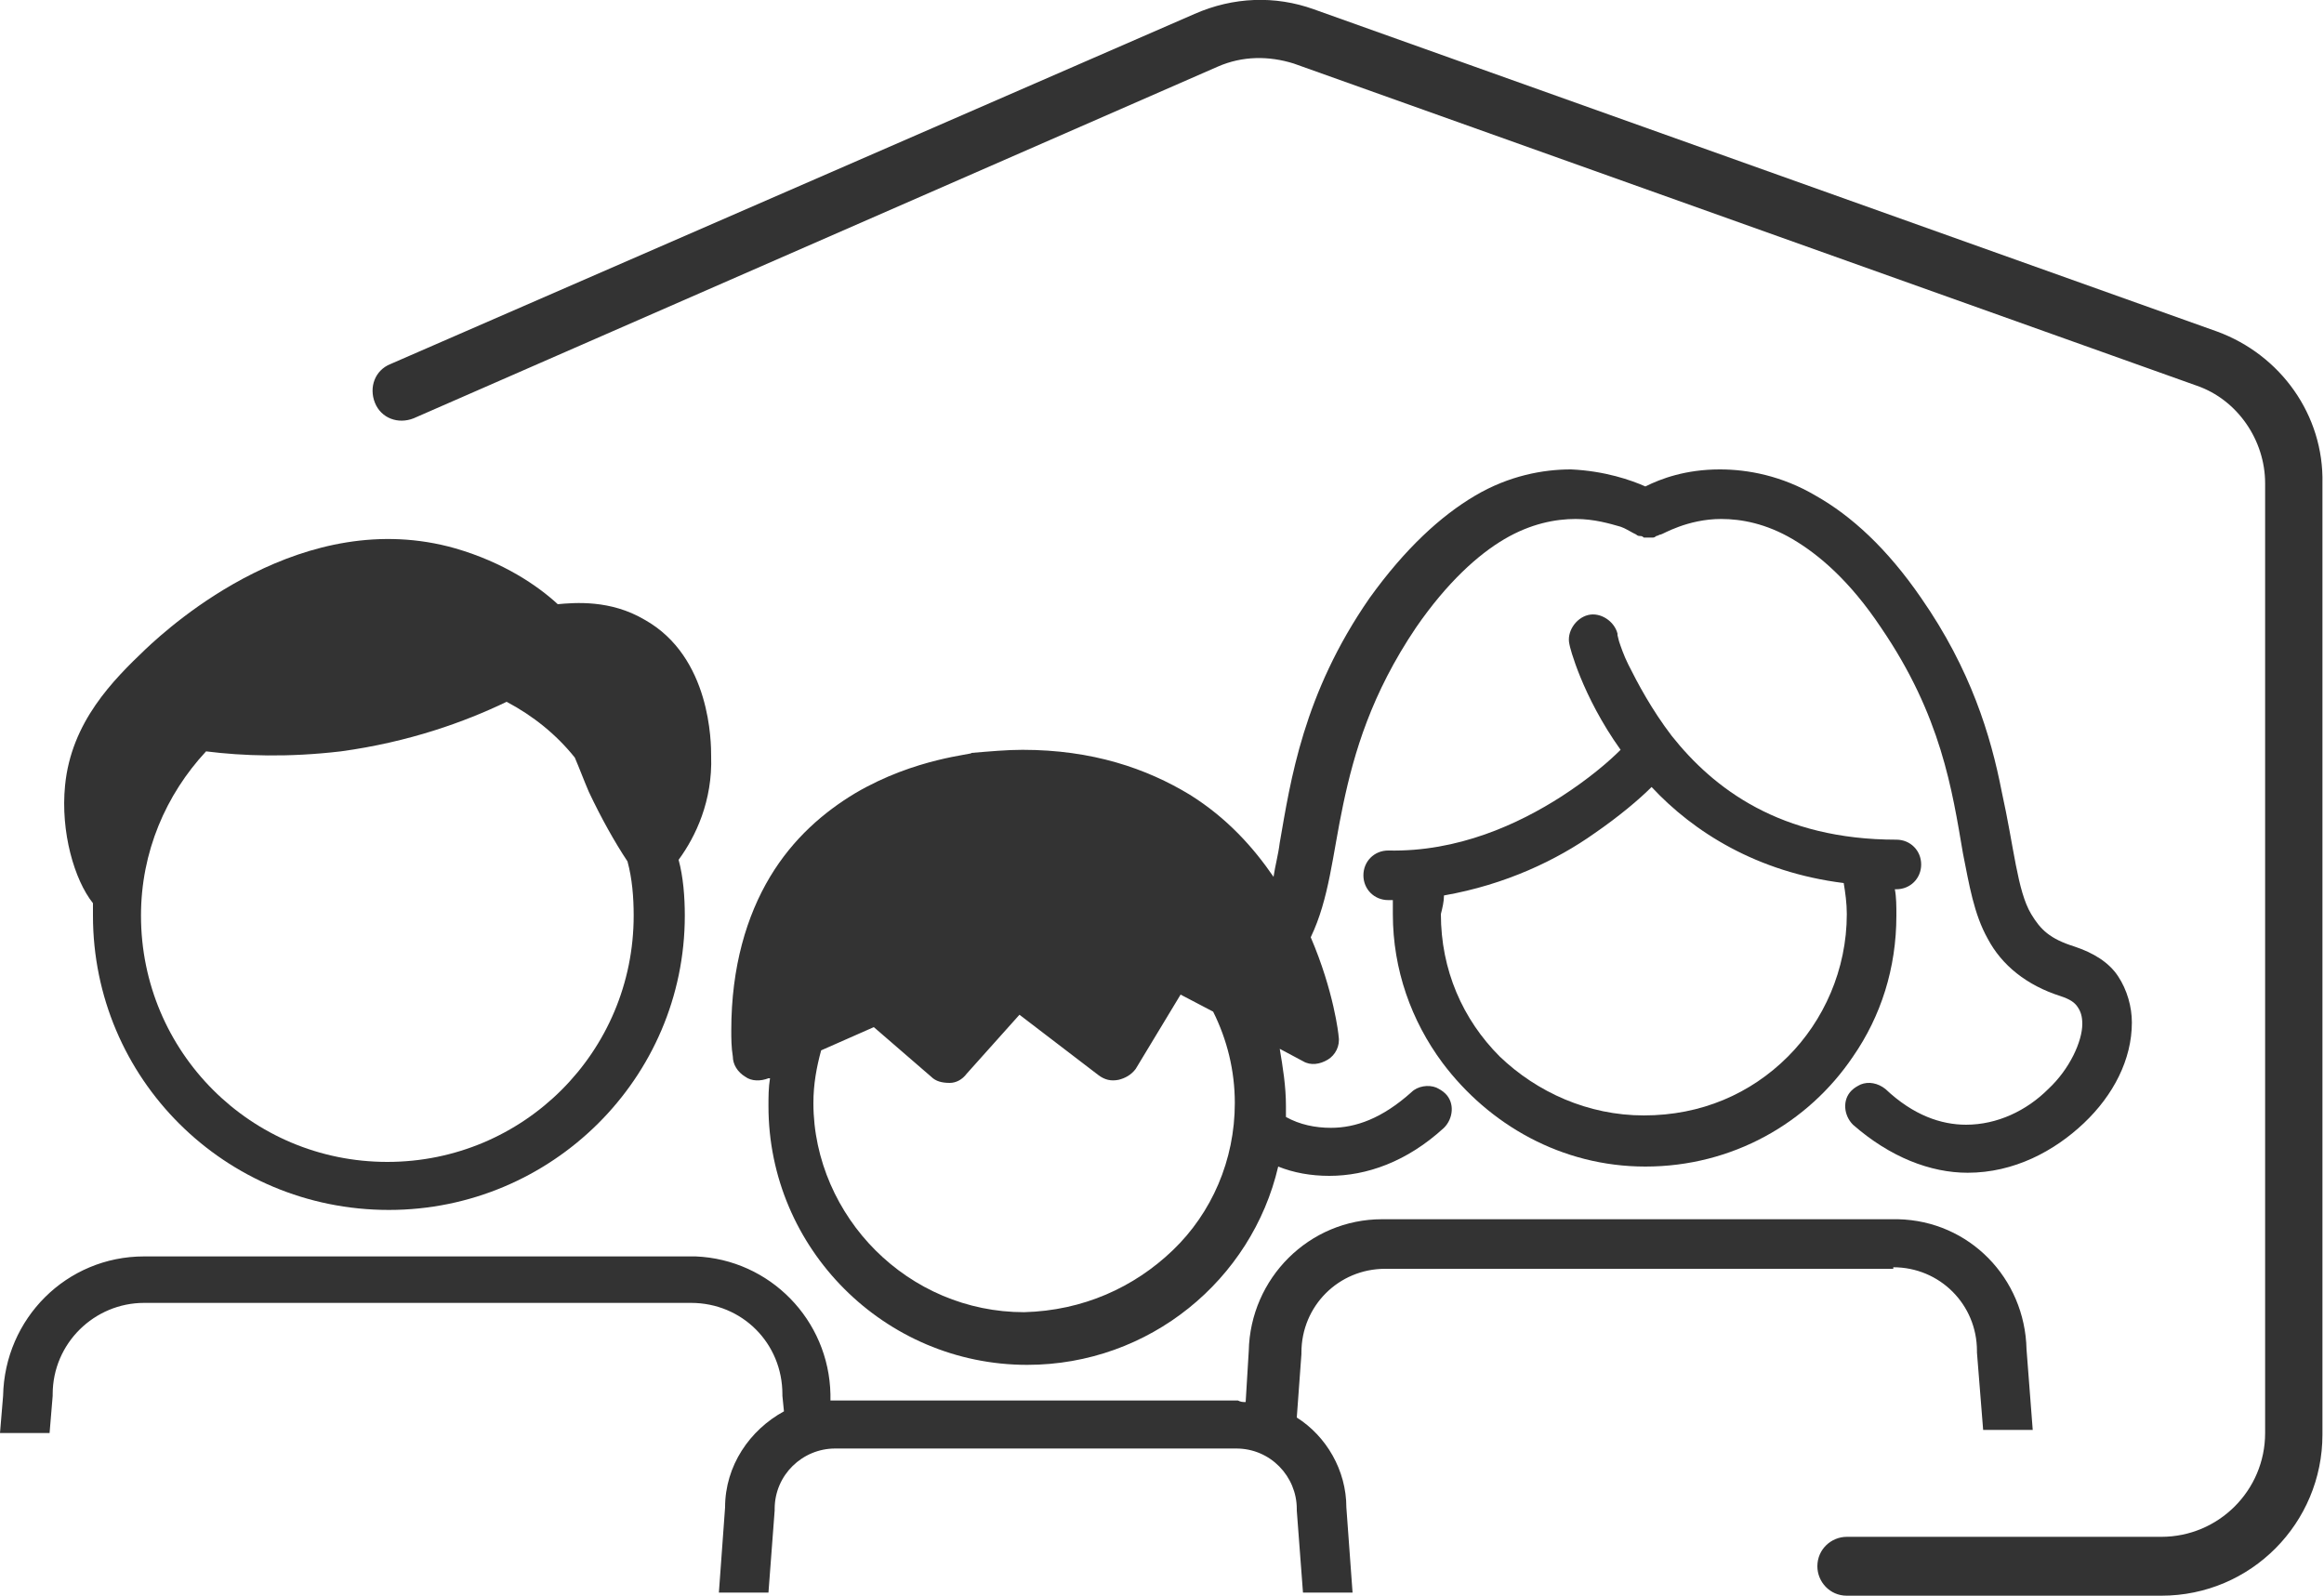
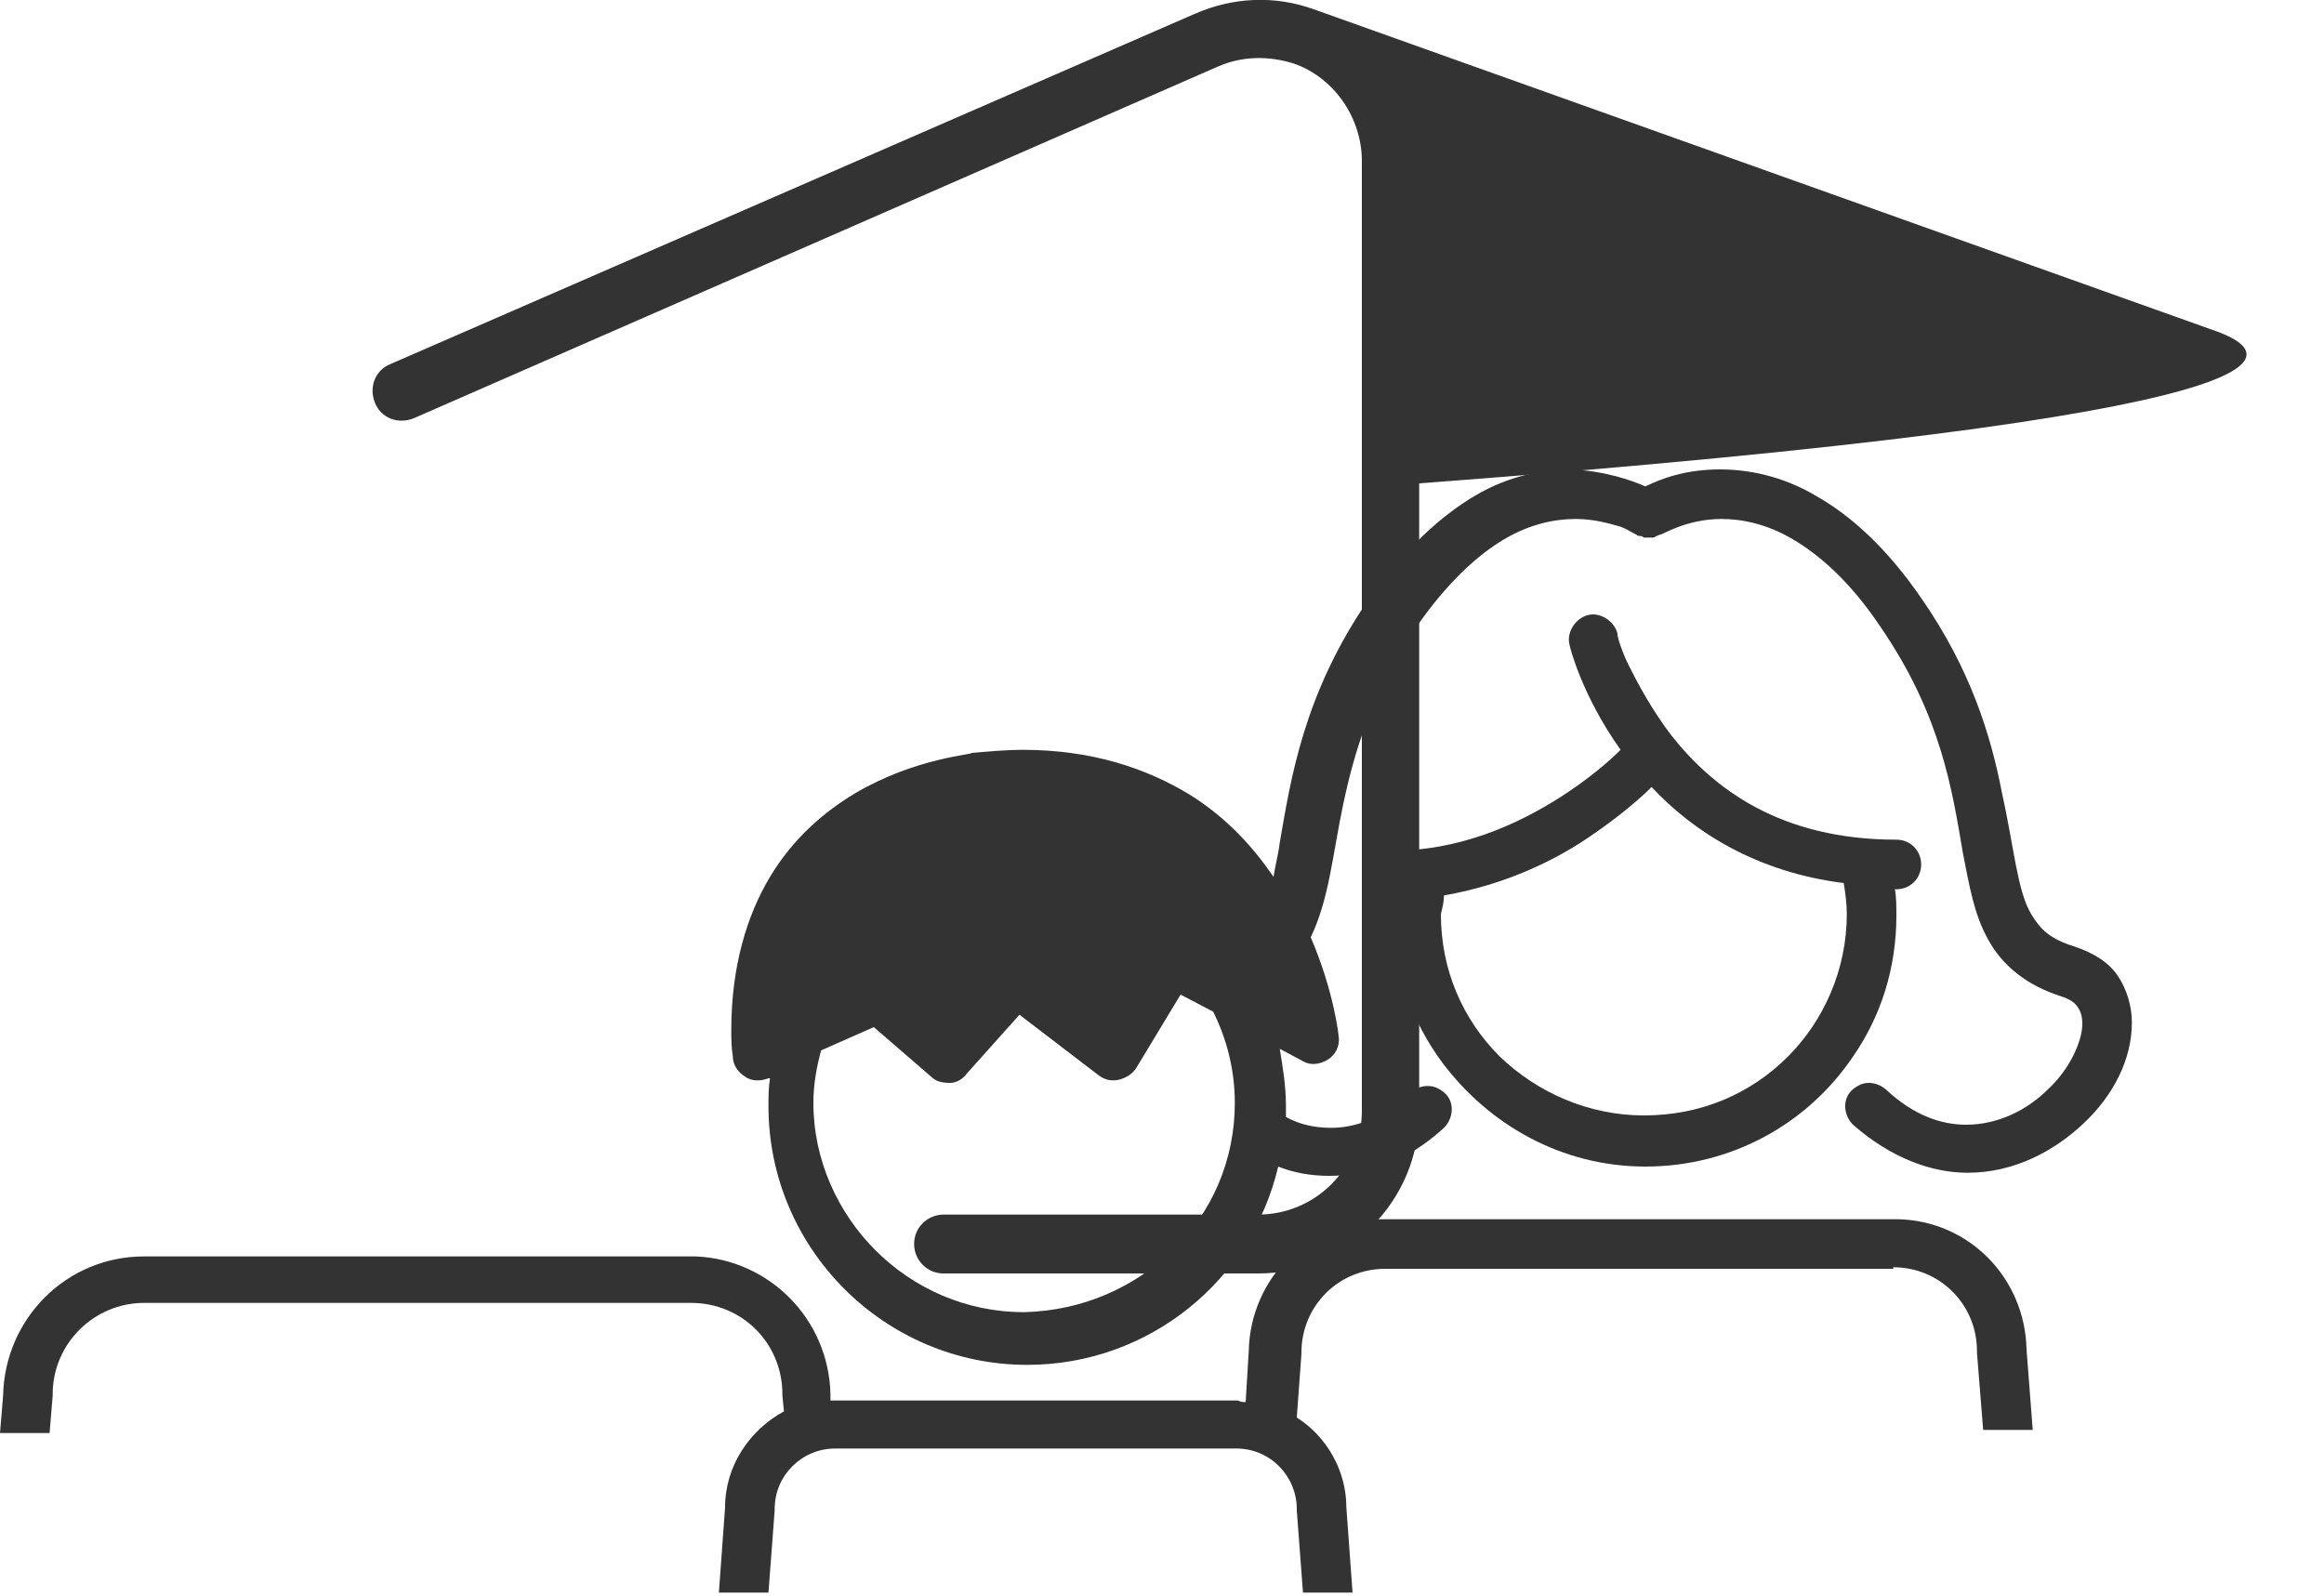
<svg xmlns="http://www.w3.org/2000/svg" version="1.2" baseProfile="tiny" id="レイヤー_1" x="0px" y="0px" viewBox="0 0 150 103" overflow="visible" xml:space="preserve">
  <g>
    <path fill="#333333" d="M55.2,51.2c-2,1.2-4,2.9-5.5,5.4c-1.5,2.5-2.5,5.8-2.5,9.9c0,0.5,0,1.1,0.1,1.7c0,0.5,0.3,1,0.8,1.3   c0.4,0.3,1,0.3,1.5,0.1l0.1,0c-0.1,0.6-0.1,1.2-0.1,1.8c0,9.2,7.5,16.7,16.7,16.7c7.9,0,14.5-5.5,16.2-12.8c1,0.4,2.1,0.6,3.3,0.6   c2.4,0,5-0.9,7.4-3.1c0.6-0.6,0.7-1.6,0.1-2.2c-0.2-0.2-0.4-0.3-0.6-0.4c-0.5-0.2-1.2-0.1-1.6,0.3c-1.9,1.7-3.6,2.3-5.2,2.3   c-1,0-2-0.2-2.9-0.7c0-0.2,0-0.4,0-0.7c0-1.3-0.2-2.5-0.4-3.7l1.5,0.8c0.5,0.3,1.1,0.2,1.6-0.1c0.5-0.3,0.8-0.9,0.7-1.5   c0-0.1-0.3-2.9-1.8-6.4c1.2-2.5,1.4-5.3,2.1-8.6c0.7-3.3,1.8-7.1,4.7-11.4c2-2.9,4-4.7,5.7-5.7c1.7-1,3.3-1.3,4.6-1.3   c1.2,0,2.2,0.3,2.9,0.5c0.3,0.1,0.6,0.3,0.8,0.4l0.2,0.1l0,0v0c0.1,0.1,0.2,0.1,0.3,0.1l0,0c0.1,0,0.2,0.1,0.2,0.1   c0.1,0,0.2,0,0.3,0c0.1,0,0.2,0,0.3,0c0.1,0,0.2-0.1,0.2-0.1c0.1,0,0.2-0.1,0.3-0.1c0.1,0,1.7-1,3.9-1c1.3,0,2.9,0.3,4.6,1.3   c1.7,1,3.7,2.7,5.7,5.7c3.9,5.7,4.6,10.5,5.3,14.6c0.4,2,0.7,3.9,1.6,5.5c0.9,1.7,2.5,3,4.7,3.7c0.6,0.2,0.9,0.4,1.1,0.7   c0.2,0.3,0.3,0.6,0.3,1.1c0,1.1-0.8,2.9-2.2,4.2c-1.4,1.4-3.3,2.3-5.3,2.3c-1.6,0-3.4-0.6-5.2-2.3c-0.5-0.4-1.1-0.5-1.6-0.3   c-0.2,0.1-0.4,0.2-0.6,0.4c-0.6,0.6-0.5,1.6,0.1,2.2c2.4,2.1,5,3.1,7.4,3.1c3,0,5.6-1.4,7.5-3.2c1.9-1.8,3.1-4.1,3.1-6.5   c0-1-0.3-2.1-0.9-3c-0.6-0.9-1.6-1.5-2.8-1.9c-1.6-0.5-2.2-1.1-2.8-2.1c-0.9-1.5-1.1-4.3-1.9-7.9c-0.7-3.6-2-7.9-5.2-12.5   c-2.2-3.2-4.5-5.3-6.8-6.6c-2.2-1.3-4.4-1.7-6.2-1.7c-2.2,0-3.8,0.6-4.8,1.1c-0.9-0.4-2.6-1-4.8-1.1c-1.8,0-4,0.4-6.2,1.7   c-2.2,1.3-4.5,3.4-6.8,6.6c-4.3,6.2-5.1,11.8-5.8,15.8c-0.1,0.8-0.3,1.5-0.4,2.2c-1.3-1.9-3-3.8-5.4-5.3c-2.8-1.7-6.3-2.9-10.8-2.9   c-1,0-2.1,0.1-3.3,0.2v0C62.9,48.7,59.1,48.9,55.2,51.2z M65.8,65.5l5.1,3.9c0.4,0.3,0.8,0.4,1.3,0.3c0.4-0.1,0.8-0.3,1.1-0.7   l2.9-4.8l2.1,1.1c0.9,1.8,1.4,3.8,1.4,5.9c0,3.7-1.5,7.1-4,9.5c-2.5,2.4-5.8,3.9-9.6,4c-3.7,0-7.1-1.5-9.6-4c-2.4-2.4-4-5.8-4-9.5   c0-1.2,0.2-2.3,0.5-3.4l3.4-1.5l3.7,3.2c0.3,0.3,0.7,0.4,1.2,0.4c0.4,0,0.8-0.2,1.1-0.6L65.8,65.5z" />
    <path fill="#333333" d="M93.1,68.6c3,4,7.7,6.7,13.1,6.7c5.6,0,10.5-2.8,13.4-7.1c1.8-2.6,2.8-5.7,2.8-9.1c0-0.6,0-1.2-0.1-1.7   c0,0,0.1,0,0.1,0c0.9,0,1.6-0.7,1.6-1.6c0-0.9-0.7-1.6-1.6-1.6c-7.5,0-11.8-3.3-14.5-6.7c-1.3-1.7-2.2-3.4-2.8-4.6   c-0.3-0.6-0.5-1.2-0.6-1.5l-0.1-0.4l0-0.1l0,0c-0.2-0.8-1.1-1.4-1.9-1.2c-0.8,0.2-1.4,1.1-1.2,1.9c0,0.1,0.8,3.3,3.3,6.8   c-0.8,0.8-2.1,1.9-3.8,3c-2.8,1.8-6.7,3.6-11.2,3.5c-0.9,0-1.6,0.7-1.6,1.6c0,0.9,0.7,1.6,1.6,1.6c0.1,0,0.2,0,0.3,0   c0,0.3,0,0.6,0,0.9C89.9,62.6,91.1,65.9,93.1,68.6z M93.2,57.8c4-0.7,7.3-2.3,9.7-4c1.6-1.1,2.9-2.2,3.7-3   c2.7,2.9,6.8,5.5,12.4,6.2c0.1,0.6,0.2,1.3,0.2,2c0,3.6-1.5,6.9-3.8,9.2c-2.4,2.4-5.6,3.8-9.3,3.8c-3.6,0-6.9-1.5-9.3-3.8   c-2.4-2.4-3.8-5.6-3.8-9.2C93.1,58.6,93.2,58.2,93.2,57.8z" />
    <path fill="#333333" d="M122.2,81.8c3,0,5.4,2.4,5.4,5.4l0,0.1l0.4,5h3.2l-0.4-5.2h0c-0.1-4.6-3.7-8.3-8.3-8.4c-0.1,0-0.1,0-0.2,0   h-0.2h-3h-1.9H94.1h-1.9h-3c-4.7,0-8.5,3.8-8.6,8.5h0l-0.2,3.3c-0.2,0-0.3,0-0.5-0.1c0,0-0.1,0-0.1,0h-0.1h-2.3h-1.5H57.6h-1.5   h-2.3c-0.1,0-0.1,0-0.2,0l0-0.4h0c-0.1-4.8-3.9-8.7-8.7-8.9c-0.1,0-0.1,0-0.2,0h-0.2h-3.2h-2H14.4h-2H9.3c-5,0-9,4-9.1,9h0L0,92.5   h3.2l0.2-2.4l0-0.1c0-3.3,2.7-5.9,5.9-5.9h3.2h2h24.9h2h3.2c3.3,0,5.9,2.6,5.9,5.9l0,0.1l0.1,1c-2.2,1.2-3.8,3.5-3.8,6.2h0   l-0.4,5.5h3.2l0.4-5.3l0-0.1c0-2.2,1.8-3.9,3.9-3.9h2.3h1.5h18.3h1.5h2.3c2.2,0,3.9,1.8,3.9,3.9l0,0.1l0.4,5.3h3.2l-0.4-5.5h0   c0-2.4-1.3-4.6-3.2-5.8l0.3-4.1l0-0.1c0-3,2.4-5.4,5.4-5.4h3h1.9h23.2h1.9H122.2z" />
-     <path fill="#333333" d="M6,59.1c0,10.5,8.5,19,19.1,19c10.5,0,19.1-8.5,19.1-19c0-1.2-0.1-2.5-0.4-3.6c1.1-1.5,2.2-3.8,2.1-6.7   c0-0.8,0-6.4-4.3-8.8c-2.2-1.3-4.5-1.1-5.6-1c-1.3-1.2-3.5-2.7-6.6-3.6c-9.8-2.8-18.3,4.9-20,6.5c-2.1,2-4.8,4.7-5.2,8.8   c-0.3,3,0.6,6.1,1.8,7.6C6,58.6,6,58.9,6,59.1z M13.3,48.5c2.4,0.3,5.3,0.4,8.7,0c4.4-0.6,8-1.9,10.7-3.2c1.7,0.9,3.2,2.1,4.4,3.6   c0.3,0.7,0.6,1.5,0.9,2.2c0.8,1.7,1.7,3.3,2.5,4.5c0.3,1.1,0.4,2.3,0.4,3.5C40.9,67.9,33.8,75,25,75S9.1,67.9,9.1,59.1   C9.1,55,10.7,51.3,13.3,48.5z" />
-     <path fill="#333333" d="M143.1,21.4L84.8,0.6c-2.5-0.9-5.2-0.8-7.7,0.3L25.2,23.5c-1,0.4-1.4,1.5-1,2.5c0.4,1,1.5,1.4,2.5,1   L78.6,4.3c1.6-0.7,3.3-0.7,4.9-0.2l58.3,20.8c2.6,0.9,4.4,3.5,4.4,6.3v61.3c0,3.7-3,6.7-6.7,6.7h-20.3c-1,0-1.9,0.8-1.9,1.9   c0,1,0.8,1.9,1.9,1.9h20.3c5.8,0,10.4-4.7,10.4-10.4V31.2C150,26.8,147.2,22.9,143.1,21.4z" />
+     <path fill="#333333" d="M143.1,21.4L84.8,0.6c-2.5-0.9-5.2-0.8-7.7,0.3L25.2,23.5c-1,0.4-1.4,1.5-1,2.5c0.4,1,1.5,1.4,2.5,1   L78.6,4.3c1.6-0.7,3.3-0.7,4.9-0.2c2.6,0.9,4.4,3.5,4.4,6.3v61.3c0,3.7-3,6.7-6.7,6.7h-20.3c-1,0-1.9,0.8-1.9,1.9   c0,1,0.8,1.9,1.9,1.9h20.3c5.8,0,10.4-4.7,10.4-10.4V31.2C150,26.8,147.2,22.9,143.1,21.4z" />
  </g>
</svg>